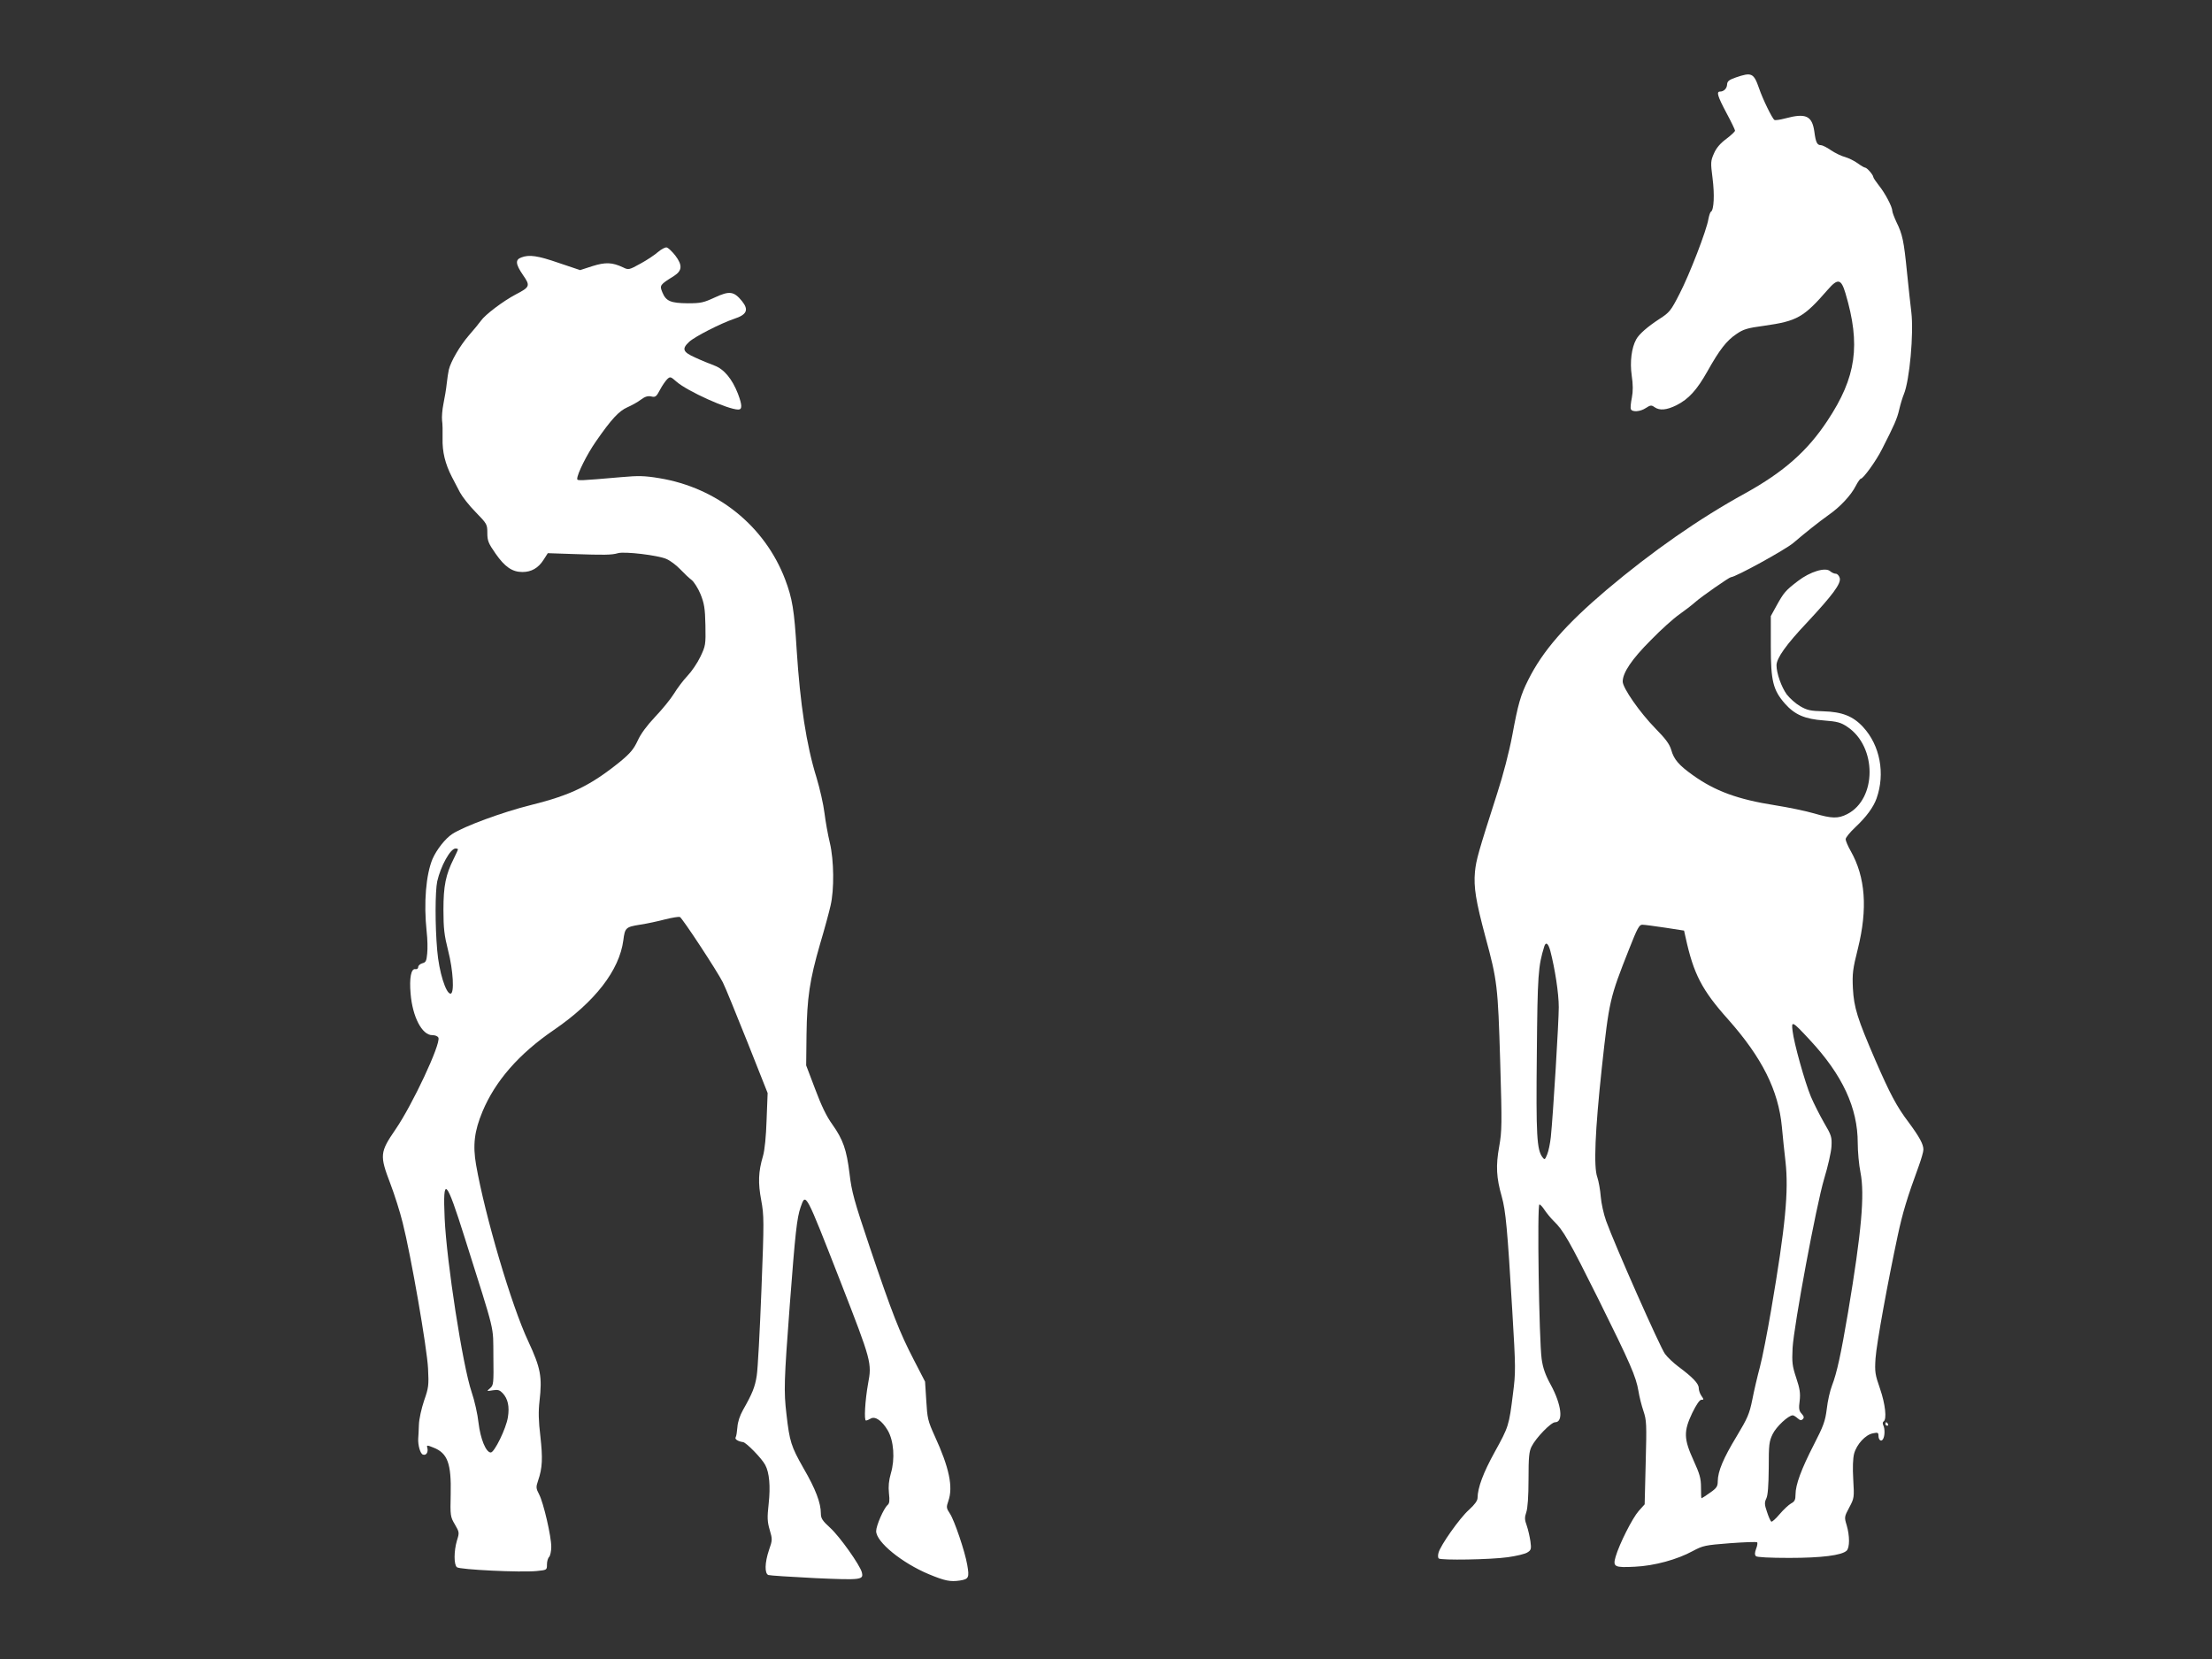
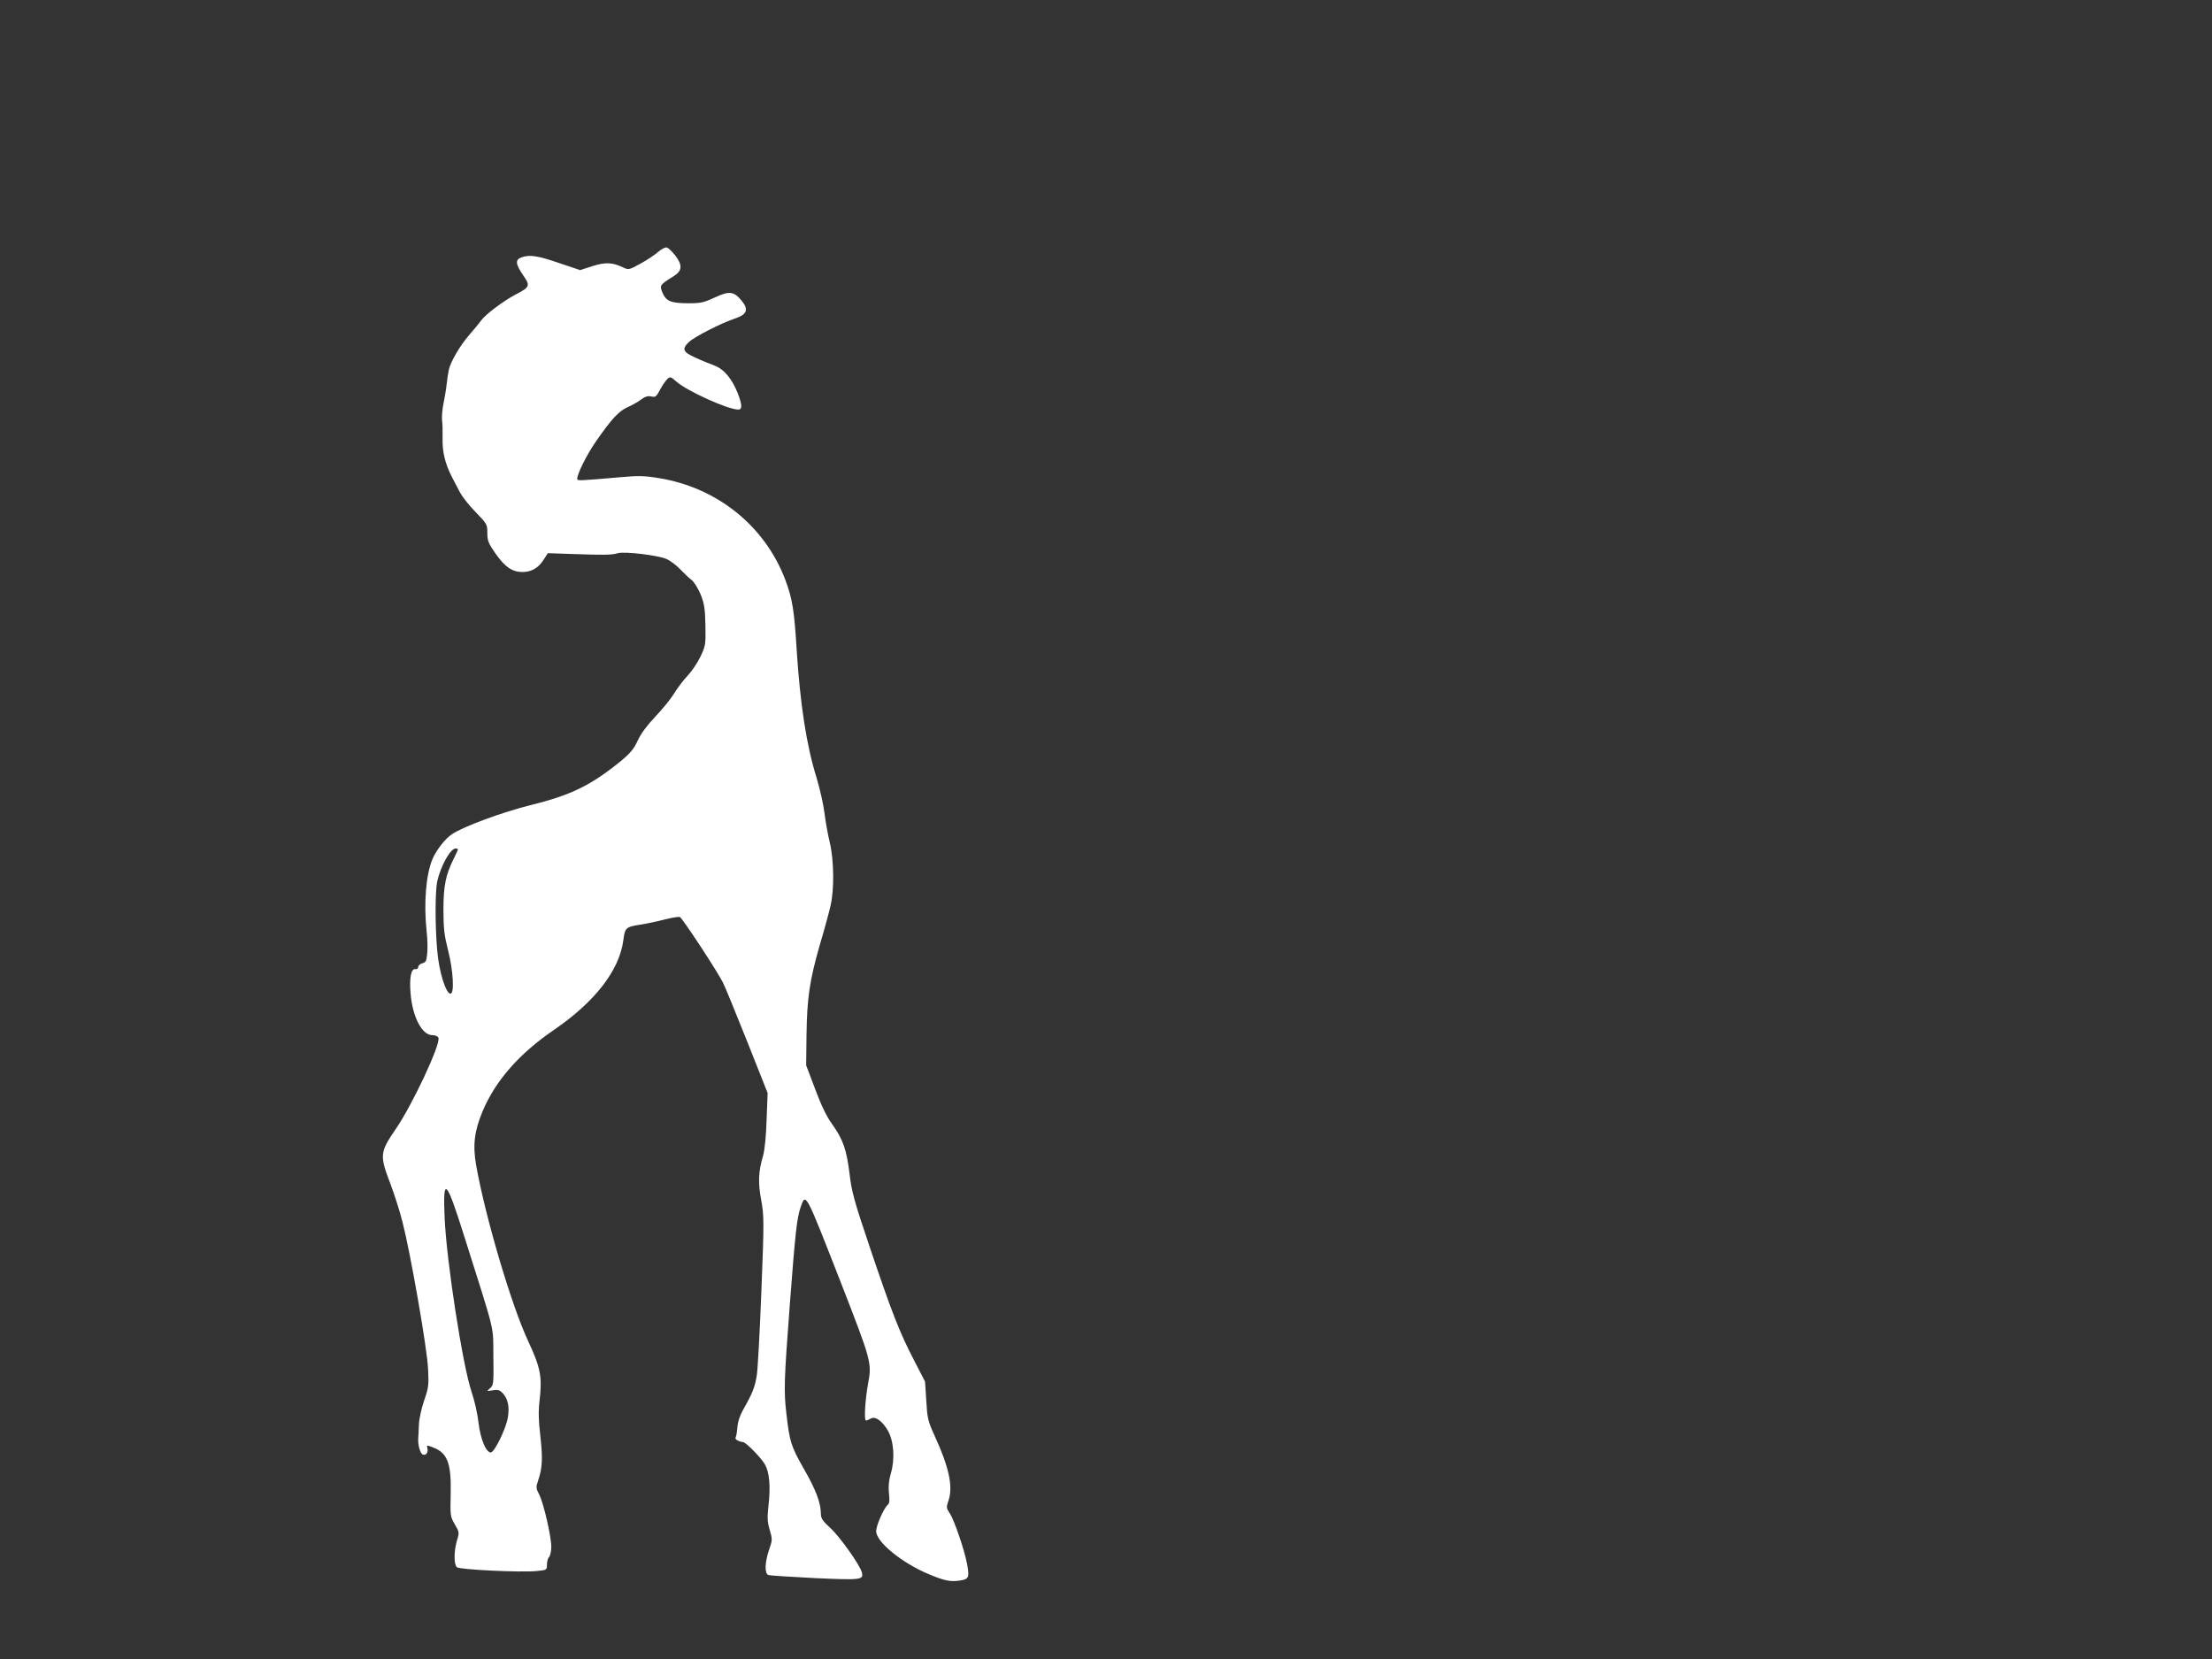
<svg xmlns="http://www.w3.org/2000/svg" version="1.0" width="1280pt" height="960pt" viewBox="0 0 1280 960" preserveAspectRatio="xMidYMid meet">
  <rect x="0" y="0" width="1280" height="960" fill="#333333" stroke="none" />
  <g transform="translate(0,960) scale(0.1,-0.1)" fill="#ffffff" stroke="none">
-     <path d="M10045 9152 c-40 -14 -50 -22 -51 -41 -1 -23 -19 -41 -41 -41 -22 0 -14 -27 37 -123 28 -52 50 -98 50 -103 0 -5 -23 -27 -51 -48 -34 -25 -58 -53 -71 -84 -19 -43 -20 -52 -8 -144 12 -94 8 -182 -9 -193 -5 -2 -11 -22 -15 -42 -10 -65 -110 -323 -167 -433 -50 -98 -58 -108 -117 -146 -69 -45 -118 -88 -134 -118 -27 -49 -37 -130 -26 -208 8 -54 8 -92 1 -129 -6 -29 -9 -59 -6 -66 7 -19 54 -16 87 6 26 17 32 18 50 5 30 -21 70 -17 127 11 71 36 118 88 179 196 70 125 111 178 168 216 40 28 64 35 161 48 190 27 228 48 367 208 59 68 78 64 103 -20 89 -299 63 -485 -104 -737 -116 -176 -253 -297 -477 -421 -266 -146 -538 -336 -801 -558 -237 -201 -370 -353 -454 -522 -44 -87 -59 -141 -92 -320 -18 -96 -53 -230 -87 -335 -111 -346 -122 -386 -129 -455 -8 -89 5 -169 61 -378 68 -251 72 -282 85 -719 11 -366 10 -404 -6 -494 -20 -110 -16 -180 15 -288 23 -81 33 -189 61 -661 20 -333 20 -356 4 -480 -23 -185 -25 -191 -105 -336 -67 -121 -99 -207 -100 -267 0 -16 -17 -39 -50 -69 -53 -47 -166 -207 -176 -249 -4 -14 -3 -28 1 -32 11 -12 303 -7 400 7 50 7 101 19 114 28 21 13 23 20 17 64 -4 26 -13 67 -21 90 -13 35 -13 49 -3 78 8 23 13 92 13 191 0 128 3 161 18 190 25 50 112 140 136 140 49 0 37 102 -25 216 -32 58 -46 99 -53 150 -15 105 -27 894 -13 894 6 0 19 -15 30 -32 12 -18 35 -46 52 -63 56 -53 90 -113 260 -454 185 -373 217 -447 231 -530 5 -32 18 -84 29 -116 18 -54 19 -74 13 -299 l-6 -241 -35 -39 c-36 -41 -111 -189 -133 -264 -17 -59 -7 -64 111 -58 113 5 247 42 336 91 58 31 71 34 214 45 83 6 154 9 158 5 3 -3 1 -20 -6 -37 -8 -22 -9 -35 -1 -43 6 -6 79 -10 192 -10 189 0 305 15 333 42 18 18 18 86 0 147 -14 46 -14 49 15 103 29 54 29 58 23 162 -4 70 -2 121 5 149 15 55 66 110 109 118 28 6 32 4 32 -14 0 -25 16 -37 26 -20 11 17 12 60 2 80 -5 10 -4 19 2 23 19 12 10 99 -21 189 -29 83 -31 98 -26 176 6 86 71 442 128 708 28 132 55 222 123 407 14 39 26 80 26 93 0 31 -23 73 -85 157 -70 92 -109 167 -193 360 -104 241 -124 304 -130 416 -4 85 -1 111 29 230 57 230 44 414 -42 565 -16 28 -29 59 -29 68 0 9 25 40 56 69 63 59 105 116 123 167 51 144 20 307 -78 413 -58 63 -122 88 -230 91 -75 2 -94 6 -135 30 -26 15 -60 46 -77 68 -31 43 -59 123 -59 168 0 41 55 119 176 247 150 161 198 226 190 258 -4 14 -14 25 -23 25 -9 0 -24 7 -33 15 -27 24 -116 -3 -186 -57 -72 -55 -82 -67 -124 -143 l-33 -60 0 -175 c0 -201 13 -253 82 -332 57 -64 115 -89 225 -97 79 -6 99 -12 136 -37 172 -115 171 -417 -1 -505 -53 -27 -89 -26 -191 4 -48 14 -149 35 -225 47 -217 34 -348 82 -478 175 -80 57 -109 91 -124 145 -10 34 -32 64 -92 125 -90 92 -189 234 -189 271 0 51 52 129 162 239 59 61 134 128 166 150 31 22 73 54 92 71 33 30 197 144 206 144 26 0 315 159 361 198 69 59 147 121 203 161 68 47 132 116 159 170 12 23 25 41 29 41 14 0 89 104 122 170 71 139 88 177 100 230 7 30 19 70 27 89 33 79 58 353 43 476 -5 39 -16 142 -25 230 -18 181 -26 219 -61 290 -13 28 -24 57 -24 65 0 23 -42 103 -77 146 -18 23 -33 45 -33 50 -1 13 -37 54 -47 54 -5 0 -24 11 -43 25 -19 14 -52 30 -72 36 -21 5 -58 23 -82 39 -24 17 -51 30 -59 30 -22 0 -30 16 -38 78 -13 92 -49 109 -168 77 -30 -8 -58 -12 -63 -9 -13 8 -68 121 -89 183 -31 89 -43 94 -134 63z m-410 -4920 l110 -17 9 -40 c46 -211 94 -304 247 -475 195 -220 290 -409 310 -620 5 -58 15 -149 21 -202 19 -170 0 -372 -83 -858 -22 -129 -51 -278 -65 -330 -14 -52 -34 -137 -44 -189 -17 -84 -28 -108 -91 -213 -77 -127 -108 -201 -109 -259 0 -30 -6 -40 -45 -67 -25 -18 -47 -32 -49 -32 -2 0 -3 28 -3 63 0 52 -7 77 -43 156 -57 125 -58 168 -8 274 24 49 43 77 53 77 15 0 15 2 1 22 -9 12 -16 33 -16 46 0 26 -36 63 -118 124 -27 20 -62 53 -77 73 -27 35 -291 631 -341 770 -14 39 -28 102 -31 140 -3 39 -12 89 -20 113 -22 59 -13 268 26 632 43 392 45 402 158 688 48 122 59 142 77 141 11 0 71 -8 131 -17z m-664 -134 c27 -104 49 -246 49 -326 0 -83 -32 -613 -46 -752 -4 -36 -13 -81 -21 -100 -13 -32 -15 -33 -27 -17 -33 44 -38 125 -33 597 4 463 8 509 43 623 9 29 23 19 35 -25z m1502 -516 c189 -203 277 -393 277 -596 0 -50 7 -127 16 -171 25 -128 6 -343 -72 -809 -41 -242 -65 -352 -93 -424 -11 -28 -25 -88 -30 -134 -9 -72 -19 -99 -75 -208 -73 -142 -106 -232 -106 -288 0 -31 -5 -41 -26 -52 -14 -8 -44 -36 -66 -62 -22 -26 -44 -46 -48 -43 -5 3 -16 28 -25 56 -15 43 -15 55 -4 78 9 18 13 73 14 176 0 136 2 154 23 197 21 43 91 108 116 108 5 0 18 -8 28 -17 14 -12 21 -14 30 -5 9 9 7 16 -7 32 -15 16 -17 30 -11 74 5 44 1 70 -20 133 -23 69 -25 89 -21 173 8 133 137 826 183 980 21 69 40 152 42 185 3 56 0 65 -44 140 -25 44 -59 111 -75 149 -34 81 -98 309 -106 380 -8 61 -3 59 100 -52z" />
    <path d="M3808 8142 c-18 -16 -64 -47 -101 -67 -67 -37 -70 -38 -102 -22 -62 29 -101 31 -177 7 l-71 -23 -122 41 c-124 43 -173 50 -219 32 -35 -13 -33 -38 10 -101 44 -63 41 -70 -42 -113 -72 -38 -177 -117 -201 -152 -10 -14 -41 -52 -70 -85 -51 -59 -105 -151 -116 -199 -3 -14 -9 -50 -12 -80 -3 -30 -12 -83 -19 -117 -7 -34 -10 -76 -8 -95 3 -18 4 -65 3 -105 -2 -78 15 -147 54 -223 13 -25 34 -65 47 -90 13 -24 53 -76 91 -114 65 -67 67 -70 67 -120 0 -45 6 -60 48 -120 53 -76 96 -106 155 -106 52 0 92 23 122 70 l25 39 147 -5 c178 -6 222 -6 259 5 39 11 230 -12 279 -33 22 -9 58 -36 80 -59 22 -23 52 -52 67 -63 14 -11 38 -49 52 -83 21 -53 26 -81 28 -179 2 -113 1 -119 -29 -182 -17 -36 -51 -86 -75 -111 -24 -25 -59 -72 -78 -103 -19 -31 -68 -91 -109 -134 -48 -51 -83 -98 -101 -138 -23 -49 -42 -72 -101 -121 -172 -139 -286 -194 -515 -251 -166 -41 -390 -124 -457 -168 -41 -27 -90 -90 -114 -144 -38 -91 -52 -253 -34 -422 5 -42 6 -99 3 -126 -4 -43 -8 -51 -28 -56 -13 -4 -24 -13 -24 -22 0 -8 -7 -14 -17 -12 -24 4 -35 -51 -27 -142 11 -134 66 -240 125 -240 18 0 32 -6 36 -15 14 -37 -151 -389 -248 -530 -91 -133 -93 -150 -30 -315 24 -63 56 -164 71 -225 47 -184 142 -730 147 -845 5 -96 3 -111 -23 -185 -15 -45 -29 -106 -30 -140 -1 -33 -3 -69 -4 -80 -2 -38 12 -87 27 -92 19 -7 32 13 26 38 -5 17 -3 18 36 2 81 -32 103 -92 99 -269 -3 -125 -2 -131 24 -175 26 -45 27 -47 12 -94 -18 -62 -18 -139 0 -154 17 -14 369 -31 461 -22 60 6 60 6 60 38 0 18 6 38 13 44 6 7 12 33 12 58 0 62 -45 255 -70 303 -19 36 -19 43 -6 81 25 73 27 129 13 255 -11 91 -12 143 -5 205 16 140 7 190 -65 345 -98 208 -251 729 -302 1021 -20 115 -10 196 37 309 74 177 211 334 413 472 238 163 379 345 402 519 9 72 14 77 95 90 40 6 106 20 147 31 40 10 78 16 85 14 14 -6 216 -313 249 -379 14 -27 77 -183 142 -345 l117 -295 -6 -155 c-3 -96 -11 -176 -21 -210 -27 -91 -29 -155 -10 -256 16 -88 17 -115 1 -521 -9 -235 -21 -457 -27 -493 -10 -66 -26 -105 -79 -198 -19 -34 -31 -70 -33 -101 -2 -25 -6 -52 -10 -58 -7 -11 14 -24 43 -28 18 -2 109 -95 128 -132 24 -44 31 -124 20 -224 -9 -81 -8 -104 6 -152 16 -54 16 -59 -4 -116 -25 -74 -26 -136 -4 -145 9 -3 131 -11 271 -18 270 -12 281 -10 270 34 -11 42 -128 207 -183 257 -45 41 -54 55 -54 83 0 61 -30 141 -101 263 -71 125 -80 153 -98 311 -16 134 -14 193 19 631 32 420 41 504 63 568 30 85 26 92 232 -435 178 -457 181 -467 158 -588 -17 -95 -24 -212 -12 -212 5 0 17 5 27 11 26 16 66 -12 99 -68 35 -60 43 -165 18 -249 -12 -42 -15 -75 -11 -115 5 -42 3 -59 -8 -68 -22 -19 -66 -119 -66 -151 0 -63 149 -184 304 -249 94 -39 124 -45 180 -37 52 8 56 17 43 91 -13 77 -75 259 -100 296 -21 32 -22 37 -9 74 28 81 5 192 -79 375 -40 88 -43 103 -49 205 l-7 110 -65 126 c-83 160 -126 270 -255 652 -91 270 -105 322 -117 425 -17 139 -37 197 -100 286 -33 45 -64 110 -99 204 l-52 137 2 178 c3 213 18 315 78 523 26 87 53 187 61 223 22 93 20 263 -4 364 -11 45 -25 123 -31 172 -6 50 -27 142 -46 205 -59 189 -95 428 -115 740 -14 231 -25 297 -67 408 -118 309 -393 530 -728 585 -84 14 -120 15 -220 6 -243 -21 -255 -22 -255 -10 0 29 57 143 108 216 90 130 133 176 182 198 25 11 60 30 78 44 24 18 40 23 60 19 24 -6 30 -2 51 38 13 25 32 52 42 62 17 16 20 15 54 -15 63 -55 298 -161 357 -161 24 0 23 26 -2 92 -33 85 -81 143 -137 163 -26 10 -76 30 -110 46 -72 32 -79 50 -35 91 32 30 183 107 260 133 74 24 86 52 46 102 -47 58 -73 61 -157 22 -65 -30 -81 -34 -157 -34 -99 1 -126 12 -147 63 -17 41 -15 44 67 95 48 31 50 62 8 118 -19 24 -41 45 -50 47 -9 2 -31 -10 -50 -26z m-1158 -3457 c0 -3 -11 -27 -24 -53 -47 -94 -60 -158 -60 -297 0 -108 5 -148 27 -235 30 -117 37 -250 14 -250 -27 0 -67 128 -77 250 -13 147 -12 342 0 400 20 88 76 190 106 190 8 0 14 -2 14 -5z m40 -2250 c180 -571 163 -498 165 -685 2 -156 1 -166 -19 -183 -21 -18 -21 -18 16 -12 30 5 40 1 57 -17 30 -32 40 -77 30 -139 -10 -65 -78 -204 -99 -204 -28 0 -60 79 -71 172 -5 48 -23 129 -40 178 -52 154 -145 756 -156 1006 -11 249 8 230 117 -116z" />
-     <path d="M10910 1360 c0 -5 5 -10 11 -10 5 0 7 5 4 10 -3 6 -8 10 -11 10 -2 0 -4 -4 -4 -10z" />
  </g>
</svg>